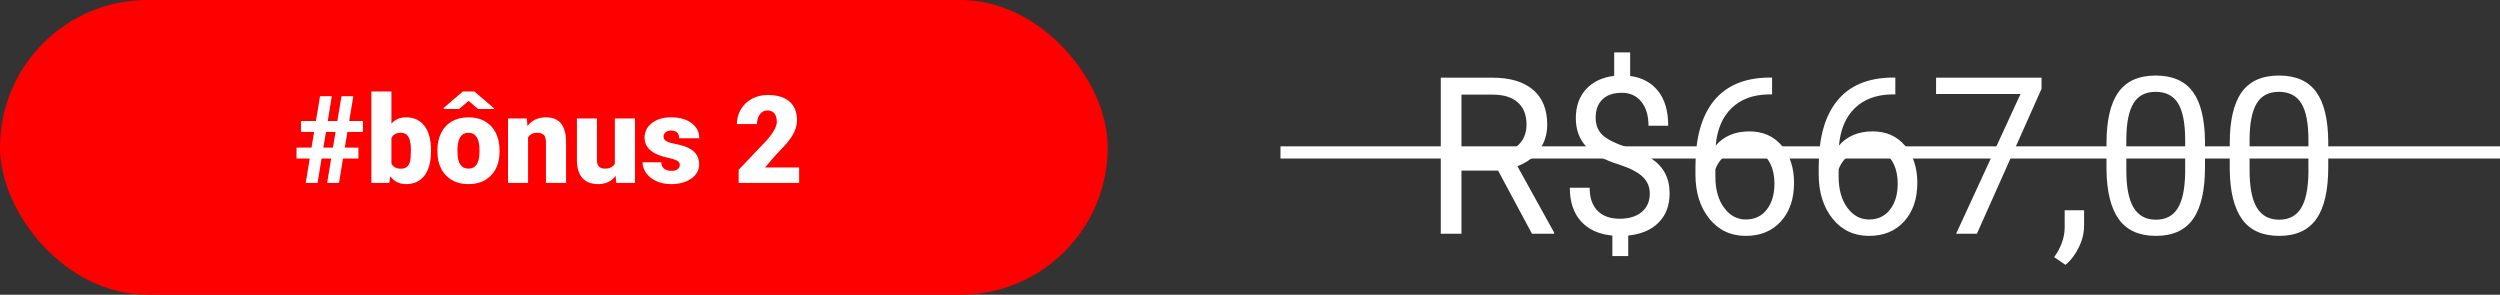
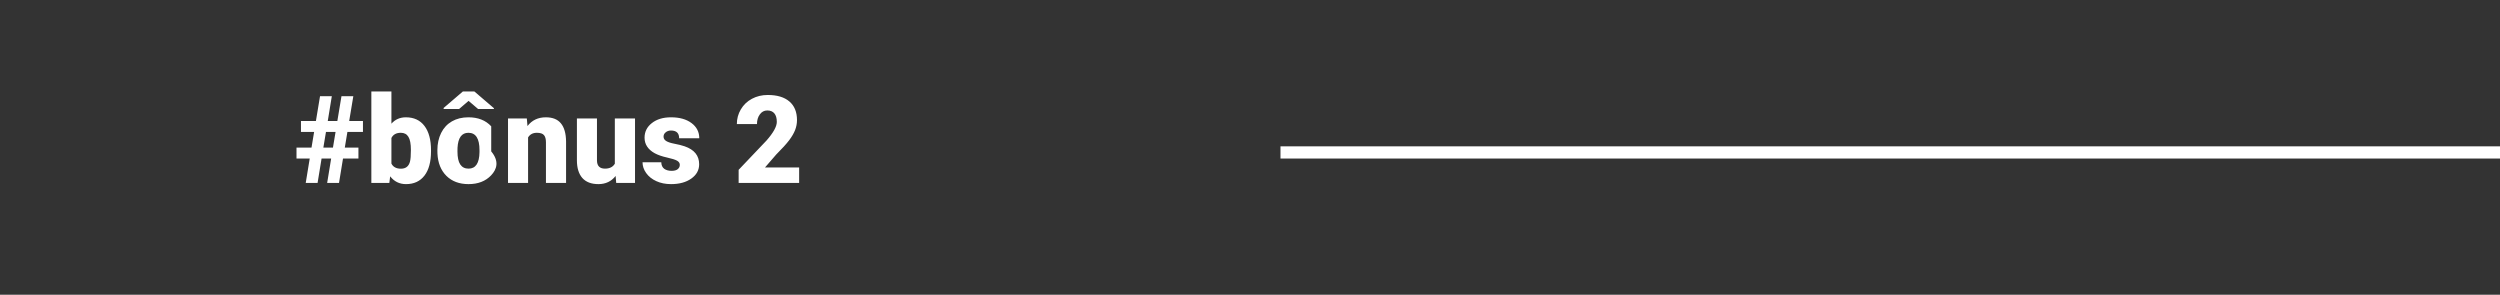
<svg xmlns="http://www.w3.org/2000/svg" width="246" height="29" viewBox="0 0 246 29" fill="none">
  <rect x="0" y="0" width="246" height="29" fill="#333333" stroke="none" />
-   <rect width="109" height="29" rx="14.5" fill="#FF0000" />
-   <path d="M32.586 15.598H31.643L31.25 18H30.084L30.477 15.598H29.176V14.525H30.652L30.91 12.979H29.615V11.906H31.086L31.49 9.469H32.65L32.252 11.906H33.195L33.6 9.469H34.766L34.361 11.906H35.715V12.979H34.185L33.928 14.525H35.27V15.598H33.752L33.359 18H32.193L32.586 15.598ZM31.818 14.525H32.762L33.02 12.979H32.076L31.818 14.525ZM42.412 14.883C42.412 15.922 42.197 16.721 41.768 17.279C41.338 17.838 40.732 18.117 39.951 18.117C39.307 18.117 38.787 17.861 38.393 17.35L38.31 18H36.541V9H38.516V12.17C38.883 11.752 39.357 11.543 39.94 11.543C40.728 11.543 41.338 11.826 41.768 12.393C42.197 12.959 42.412 13.756 42.412 14.783V14.883ZM40.432 14.76C40.432 14.15 40.35 13.717 40.185 13.459C40.025 13.197 39.777 13.066 39.441 13.066C38.996 13.066 38.688 13.236 38.516 13.576V16.096C38.684 16.432 38.996 16.6 39.453 16.6C39.918 16.6 40.213 16.373 40.338 15.92C40.4 15.697 40.432 15.31 40.432 14.76ZM43.039 14.771C43.039 14.139 43.162 13.576 43.408 13.084C43.654 12.588 44.008 12.207 44.469 11.941C44.93 11.676 45.471 11.543 46.092 11.543C47.041 11.543 47.789 11.838 48.336 12.428C48.883 13.014 49.156 13.812 49.156 14.824V14.895C49.156 15.883 48.881 16.668 48.33 17.25C47.783 17.828 47.041 18.117 46.103 18.117C45.201 18.117 44.477 17.848 43.93 17.309C43.383 16.766 43.088 16.031 43.045 15.105L43.039 14.771ZM45.014 14.895C45.014 15.48 45.105 15.91 45.289 16.184C45.473 16.457 45.744 16.594 46.103 16.594C46.807 16.594 47.166 16.053 47.182 14.971V14.771C47.182 13.635 46.818 13.066 46.092 13.066C45.432 13.066 45.074 13.557 45.02 14.537L45.014 14.895ZM48.6 10.646V10.723H47.041L46.109 9.926L45.178 10.723H43.654V10.623L45.547 9H46.678L48.6 10.646ZM51.84 11.66L51.904 12.404C52.342 11.83 52.945 11.543 53.715 11.543C54.375 11.543 54.867 11.74 55.191 12.135C55.52 12.529 55.69 13.123 55.701 13.916V18H53.721V13.998C53.721 13.678 53.656 13.443 53.527 13.295C53.398 13.143 53.164 13.066 52.824 13.066C52.438 13.066 52.15 13.219 51.963 13.523V18H49.988V11.66H51.84ZM60.576 17.314C60.158 17.85 59.594 18.117 58.883 18.117C58.188 18.117 57.66 17.916 57.301 17.514C56.945 17.107 56.768 16.525 56.768 15.768V11.66H58.742V15.779C58.742 16.322 59.006 16.594 59.533 16.594C59.986 16.594 60.309 16.432 60.5 16.107V11.66H62.486V18H60.635L60.576 17.314ZM66.893 16.219C66.893 16.051 66.805 15.916 66.629 15.815C66.453 15.713 66.119 15.607 65.627 15.498C65.135 15.389 64.728 15.246 64.408 15.07C64.088 14.891 63.844 14.674 63.676 14.42C63.508 14.166 63.424 13.875 63.424 13.547C63.424 12.965 63.664 12.486 64.144 12.111C64.625 11.732 65.254 11.543 66.031 11.543C66.867 11.543 67.539 11.732 68.047 12.111C68.555 12.49 68.809 12.988 68.809 13.605H66.828C66.828 13.098 66.561 12.844 66.025 12.844C65.818 12.844 65.644 12.902 65.504 13.02C65.363 13.133 65.293 13.275 65.293 13.447C65.293 13.623 65.379 13.766 65.551 13.875C65.723 13.984 65.996 14.074 66.371 14.145C66.75 14.215 67.082 14.299 67.367 14.396C68.32 14.725 68.797 15.312 68.797 16.16C68.797 16.738 68.539 17.209 68.023 17.572C67.512 17.936 66.848 18.117 66.031 18.117C65.488 18.117 65.004 18.02 64.578 17.824C64.152 17.629 63.82 17.363 63.582 17.027C63.344 16.691 63.225 16.338 63.225 15.967H65.07C65.078 16.26 65.176 16.475 65.363 16.611C65.551 16.744 65.791 16.811 66.084 16.811C66.353 16.811 66.555 16.756 66.688 16.646C66.824 16.537 66.893 16.395 66.893 16.219ZM78.635 18H72.682V16.711L75.424 13.828C76.1 13.059 76.438 12.447 76.438 11.994C76.438 11.627 76.357 11.348 76.197 11.156C76.037 10.965 75.805 10.869 75.5 10.869C75.199 10.869 74.955 10.998 74.768 11.256C74.58 11.51 74.486 11.828 74.486 12.211H72.506C72.506 11.688 72.637 11.205 72.898 10.764C73.16 10.318 73.523 9.971 73.988 9.721C74.453 9.471 74.973 9.346 75.547 9.346C76.469 9.346 77.178 9.559 77.674 9.984C78.174 10.41 78.424 11.021 78.424 11.818C78.424 12.154 78.361 12.482 78.236 12.803C78.111 13.119 77.916 13.453 77.65 13.805C77.389 14.152 76.965 14.619 76.379 15.205L75.277 16.477H78.635V18Z" fill="white" />
-   <path d="M147.414 16.788H143.807V23H141.772V7.644H146.855C148.585 7.644 149.914 8.037 150.842 8.825C151.777 9.613 152.245 10.759 152.245 12.263C152.245 13.22 151.985 14.053 151.464 14.763C150.951 15.473 150.234 16.004 149.313 16.355L152.92 22.873V23H150.747L147.414 16.788ZM143.807 15.132H146.919C147.924 15.132 148.722 14.872 149.313 14.352C149.911 13.831 150.209 13.135 150.209 12.263C150.209 11.314 149.925 10.586 149.355 10.08C148.793 9.574 147.977 9.317 146.908 9.31H143.807V15.132ZM162.338 19.045C162.338 18.398 162.11 17.853 161.653 17.41C161.203 16.967 160.44 16.566 159.364 16.208C157.866 15.751 156.773 15.157 156.084 14.425C155.402 13.687 155.061 12.752 155.061 11.62C155.061 10.467 155.395 9.521 156.063 8.783C156.738 8.045 157.663 7.605 158.837 7.464V5.155H160.408V7.475C161.589 7.637 162.507 8.132 163.161 8.962C163.822 9.792 164.152 10.927 164.152 12.369H162.212C162.212 11.377 161.976 10.59 161.505 10.006C161.034 9.423 160.398 9.131 159.596 9.131C158.759 9.131 158.12 9.349 157.677 9.785C157.234 10.214 157.012 10.815 157.012 11.588C157.012 12.306 157.244 12.879 157.708 13.307C158.179 13.729 158.949 14.116 160.018 14.468C161.094 14.812 161.93 15.195 162.528 15.617C163.133 16.032 163.576 16.517 163.857 17.073C164.145 17.628 164.289 18.279 164.289 19.024C164.289 20.212 163.931 21.168 163.214 21.893C162.504 22.617 161.505 23.046 160.218 23.179V25.194H158.657V23.179C157.35 23.06 156.323 22.596 155.578 21.787C154.839 20.971 154.47 19.868 154.47 18.475H156.421C156.421 19.453 156.678 20.205 157.191 20.732C157.705 21.26 158.432 21.523 159.375 21.523C160.296 21.523 161.02 21.302 161.547 20.859C162.075 20.416 162.338 19.811 162.338 19.045ZM174.372 7.633V9.289H174.014C172.495 9.317 171.286 9.767 170.386 10.639C169.486 11.511 168.965 12.738 168.825 14.32C169.633 13.392 170.737 12.928 172.136 12.928C173.472 12.928 174.538 13.399 175.332 14.341C176.134 15.283 176.534 16.5 176.534 17.99C176.534 19.572 176.102 20.838 175.237 21.787C174.379 22.736 173.226 23.211 171.778 23.211C170.308 23.211 169.116 22.648 168.202 21.523C167.288 20.391 166.831 18.936 166.831 17.157V16.408C166.831 13.582 167.432 11.423 168.635 9.932C169.844 8.435 171.641 7.668 174.024 7.633H174.372ZM171.809 14.552C171.141 14.552 170.526 14.752 169.964 15.153C169.401 15.554 169.011 16.057 168.793 16.661V17.378C168.793 18.644 169.078 19.664 169.647 20.437C170.217 21.21 170.927 21.597 171.778 21.597C172.657 21.597 173.346 21.274 173.845 20.627C174.351 19.98 174.604 19.133 174.604 18.085C174.604 17.03 174.348 16.18 173.834 15.533C173.328 14.879 172.653 14.552 171.809 14.552ZM186.501 7.633V9.289H186.143C184.624 9.317 183.414 9.767 182.514 10.639C181.614 11.511 181.094 12.738 180.954 14.32C181.762 13.392 182.866 12.928 184.265 12.928C185.601 12.928 186.666 13.399 187.461 14.341C188.263 15.283 188.663 16.5 188.663 17.99C188.663 19.572 188.231 20.838 187.366 21.787C186.508 22.736 185.355 23.211 183.907 23.211C182.437 23.211 181.245 22.648 180.331 21.523C179.417 20.391 178.96 18.936 178.96 17.157V16.408C178.96 13.582 179.561 11.423 180.764 9.932C181.973 8.435 183.77 7.668 186.153 7.633H186.501ZM183.938 14.552C183.27 14.552 182.655 14.752 182.093 15.153C181.53 15.554 181.14 16.057 180.922 16.661V17.378C180.922 18.644 181.207 19.664 181.776 20.437C182.346 21.21 183.056 21.597 183.907 21.597C184.786 21.597 185.475 21.274 185.974 20.627C186.48 19.98 186.733 19.133 186.733 18.085C186.733 17.03 186.477 16.18 185.963 15.533C185.457 14.879 184.782 14.552 183.938 14.552ZM200.887 8.741L194.527 23H192.481L198.82 9.247H190.509V7.644H200.887V8.741ZM203.239 26.059L202.132 25.299C202.793 24.378 203.137 23.429 203.165 22.452V20.69H205.074V22.22C205.074 22.93 204.898 23.64 204.547 24.35C204.202 25.06 203.766 25.63 203.239 26.059ZM216.971 16.45C216.971 18.735 216.581 20.434 215.8 21.544C215.02 22.655 213.8 23.211 212.141 23.211C210.502 23.211 209.289 22.669 208.502 21.587C207.714 20.497 207.307 18.873 207.279 16.714V14.109C207.279 11.852 207.669 10.175 208.449 9.078C209.23 7.981 210.453 7.433 212.12 7.433C213.772 7.433 214.988 7.964 215.769 9.025C216.549 10.08 216.95 11.711 216.971 13.919V16.45ZM215.02 13.782C215.02 12.13 214.788 10.927 214.324 10.175C213.86 9.416 213.125 9.036 212.12 9.036C211.121 9.036 210.393 9.412 209.936 10.165C209.479 10.917 209.244 12.073 209.23 13.634V16.756C209.23 18.416 209.469 19.643 209.947 20.437C210.432 21.225 211.163 21.618 212.141 21.618C213.104 21.618 213.818 21.246 214.282 20.5C214.753 19.755 214.999 18.581 215.02 16.978V13.782ZM229.1 16.45C229.1 18.735 228.71 20.434 227.929 21.544C227.149 22.655 225.929 23.211 224.27 23.211C222.631 23.211 221.418 22.669 220.631 21.587C219.843 20.497 219.436 18.873 219.407 16.714V14.109C219.407 11.852 219.798 10.175 220.578 9.078C221.359 7.981 222.582 7.433 224.248 7.433C225.901 7.433 227.117 7.964 227.898 9.025C228.678 10.08 229.079 11.711 229.1 13.919V16.45ZM227.149 13.782C227.149 12.13 226.917 10.927 226.453 10.175C225.989 9.416 225.254 9.036 224.248 9.036C223.25 9.036 222.522 9.412 222.065 10.165C221.608 10.917 221.373 12.073 221.359 13.634V16.756C221.359 18.416 221.598 19.643 222.076 20.437C222.561 21.225 223.292 21.618 224.27 21.618C225.233 21.618 225.946 21.246 226.411 20.5C226.882 19.755 227.128 18.581 227.149 16.978V13.782Z" fill="white" />
+   <path d="M32.586 15.598H31.643L31.25 18H30.084L30.477 15.598H29.176V14.525H30.652L30.91 12.979H29.615V11.906H31.086L31.49 9.469H32.65L32.252 11.906H33.195L33.6 9.469H34.766L34.361 11.906H35.715V12.979H34.185L33.928 14.525H35.27V15.598H33.752L33.359 18H32.193L32.586 15.598ZM31.818 14.525H32.762L33.02 12.979H32.076L31.818 14.525ZM42.412 14.883C42.412 15.922 42.197 16.721 41.768 17.279C41.338 17.838 40.732 18.117 39.951 18.117C39.307 18.117 38.787 17.861 38.393 17.35L38.31 18H36.541V9H38.516V12.17C38.883 11.752 39.357 11.543 39.94 11.543C40.728 11.543 41.338 11.826 41.768 12.393C42.197 12.959 42.412 13.756 42.412 14.783V14.883ZM40.432 14.76C40.432 14.15 40.35 13.717 40.185 13.459C40.025 13.197 39.777 13.066 39.441 13.066C38.996 13.066 38.688 13.236 38.516 13.576V16.096C38.684 16.432 38.996 16.6 39.453 16.6C39.918 16.6 40.213 16.373 40.338 15.92C40.4 15.697 40.432 15.31 40.432 14.76ZM43.039 14.771C43.039 14.139 43.162 13.576 43.408 13.084C43.654 12.588 44.008 12.207 44.469 11.941C44.93 11.676 45.471 11.543 46.092 11.543C47.041 11.543 47.789 11.838 48.336 12.428V14.895C49.156 15.883 48.881 16.668 48.33 17.25C47.783 17.828 47.041 18.117 46.103 18.117C45.201 18.117 44.477 17.848 43.93 17.309C43.383 16.766 43.088 16.031 43.045 15.105L43.039 14.771ZM45.014 14.895C45.014 15.48 45.105 15.91 45.289 16.184C45.473 16.457 45.744 16.594 46.103 16.594C46.807 16.594 47.166 16.053 47.182 14.971V14.771C47.182 13.635 46.818 13.066 46.092 13.066C45.432 13.066 45.074 13.557 45.02 14.537L45.014 14.895ZM48.6 10.646V10.723H47.041L46.109 9.926L45.178 10.723H43.654V10.623L45.547 9H46.678L48.6 10.646ZM51.84 11.66L51.904 12.404C52.342 11.83 52.945 11.543 53.715 11.543C54.375 11.543 54.867 11.74 55.191 12.135C55.52 12.529 55.69 13.123 55.701 13.916V18H53.721V13.998C53.721 13.678 53.656 13.443 53.527 13.295C53.398 13.143 53.164 13.066 52.824 13.066C52.438 13.066 52.15 13.219 51.963 13.523V18H49.988V11.66H51.84ZM60.576 17.314C60.158 17.85 59.594 18.117 58.883 18.117C58.188 18.117 57.66 17.916 57.301 17.514C56.945 17.107 56.768 16.525 56.768 15.768V11.66H58.742V15.779C58.742 16.322 59.006 16.594 59.533 16.594C59.986 16.594 60.309 16.432 60.5 16.107V11.66H62.486V18H60.635L60.576 17.314ZM66.893 16.219C66.893 16.051 66.805 15.916 66.629 15.815C66.453 15.713 66.119 15.607 65.627 15.498C65.135 15.389 64.728 15.246 64.408 15.07C64.088 14.891 63.844 14.674 63.676 14.42C63.508 14.166 63.424 13.875 63.424 13.547C63.424 12.965 63.664 12.486 64.144 12.111C64.625 11.732 65.254 11.543 66.031 11.543C66.867 11.543 67.539 11.732 68.047 12.111C68.555 12.49 68.809 12.988 68.809 13.605H66.828C66.828 13.098 66.561 12.844 66.025 12.844C65.818 12.844 65.644 12.902 65.504 13.02C65.363 13.133 65.293 13.275 65.293 13.447C65.293 13.623 65.379 13.766 65.551 13.875C65.723 13.984 65.996 14.074 66.371 14.145C66.75 14.215 67.082 14.299 67.367 14.396C68.32 14.725 68.797 15.312 68.797 16.16C68.797 16.738 68.539 17.209 68.023 17.572C67.512 17.936 66.848 18.117 66.031 18.117C65.488 18.117 65.004 18.02 64.578 17.824C64.152 17.629 63.82 17.363 63.582 17.027C63.344 16.691 63.225 16.338 63.225 15.967H65.07C65.078 16.26 65.176 16.475 65.363 16.611C65.551 16.744 65.791 16.811 66.084 16.811C66.353 16.811 66.555 16.756 66.688 16.646C66.824 16.537 66.893 16.395 66.893 16.219ZM78.635 18H72.682V16.711L75.424 13.828C76.1 13.059 76.438 12.447 76.438 11.994C76.438 11.627 76.357 11.348 76.197 11.156C76.037 10.965 75.805 10.869 75.5 10.869C75.199 10.869 74.955 10.998 74.768 11.256C74.58 11.51 74.486 11.828 74.486 12.211H72.506C72.506 11.688 72.637 11.205 72.898 10.764C73.16 10.318 73.523 9.971 73.988 9.721C74.453 9.471 74.973 9.346 75.547 9.346C76.469 9.346 77.178 9.559 77.674 9.984C78.174 10.41 78.424 11.021 78.424 11.818C78.424 12.154 78.361 12.482 78.236 12.803C78.111 13.119 77.916 13.453 77.65 13.805C77.389 14.152 76.965 14.619 76.379 15.205L75.277 16.477H78.635V18Z" fill="white" />
  <line x1="126" y1="15" x2="246" y2="15" stroke="white" stroke-width="1.2" />
</svg>